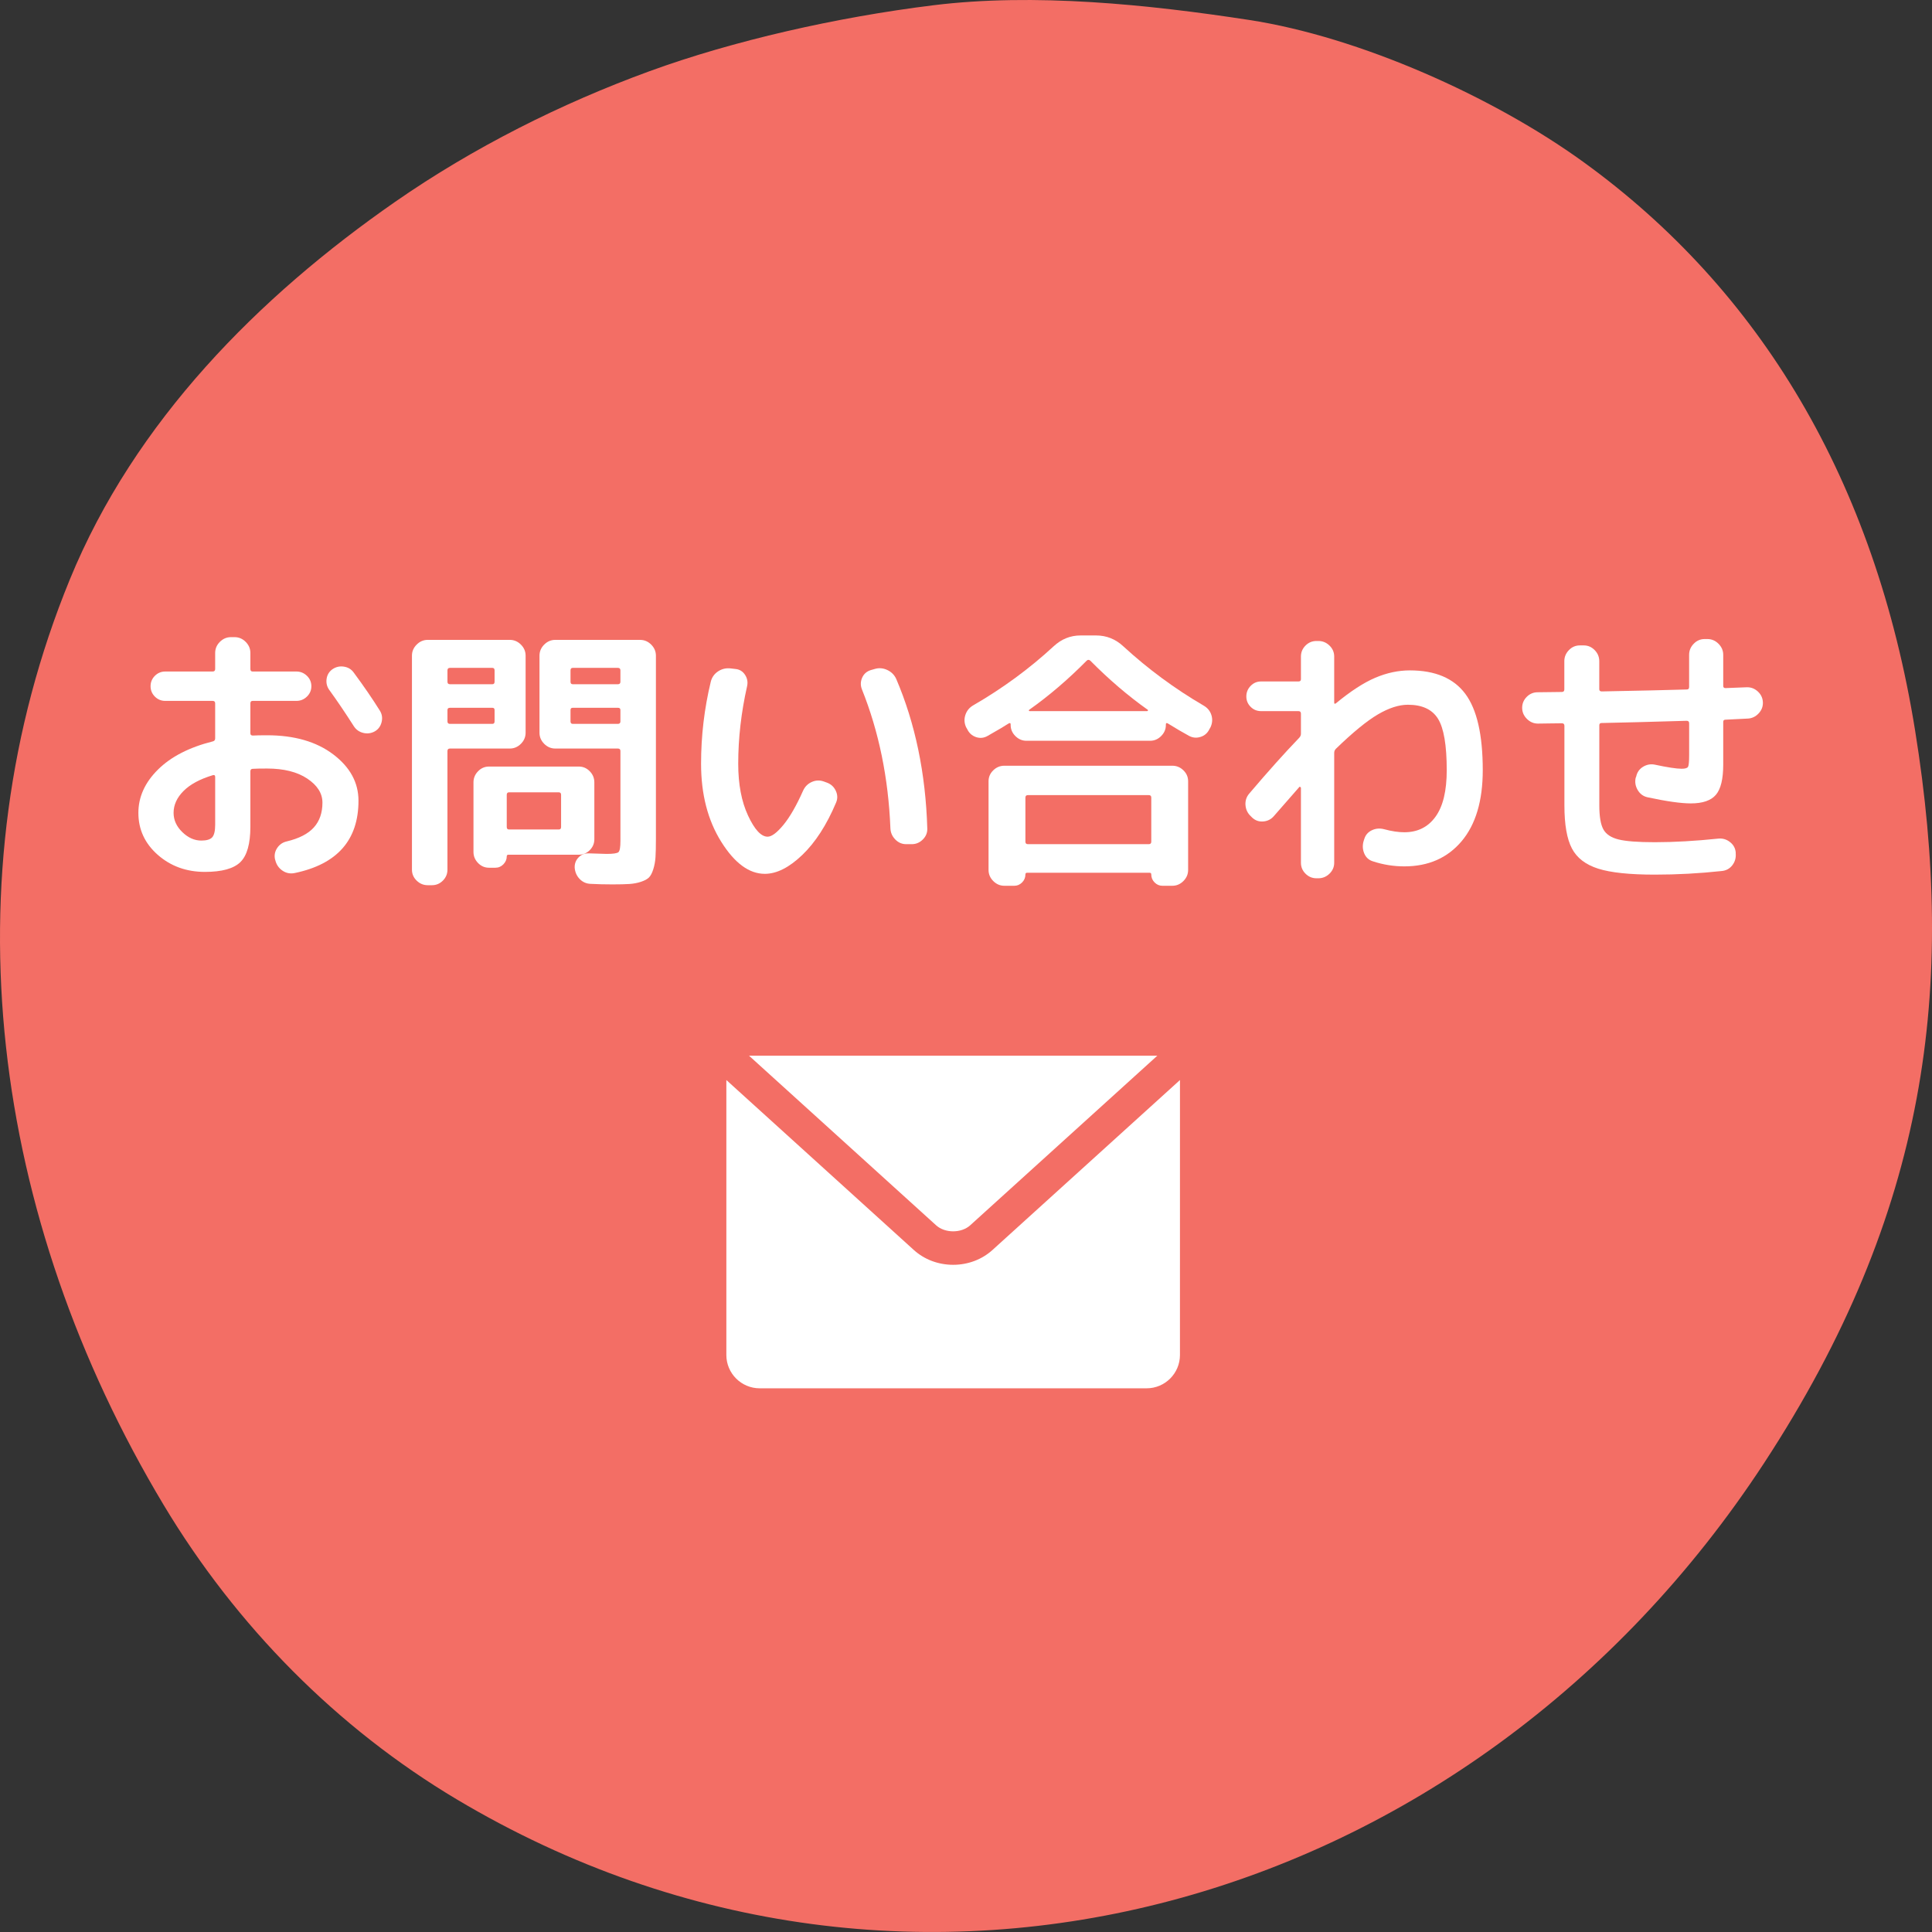
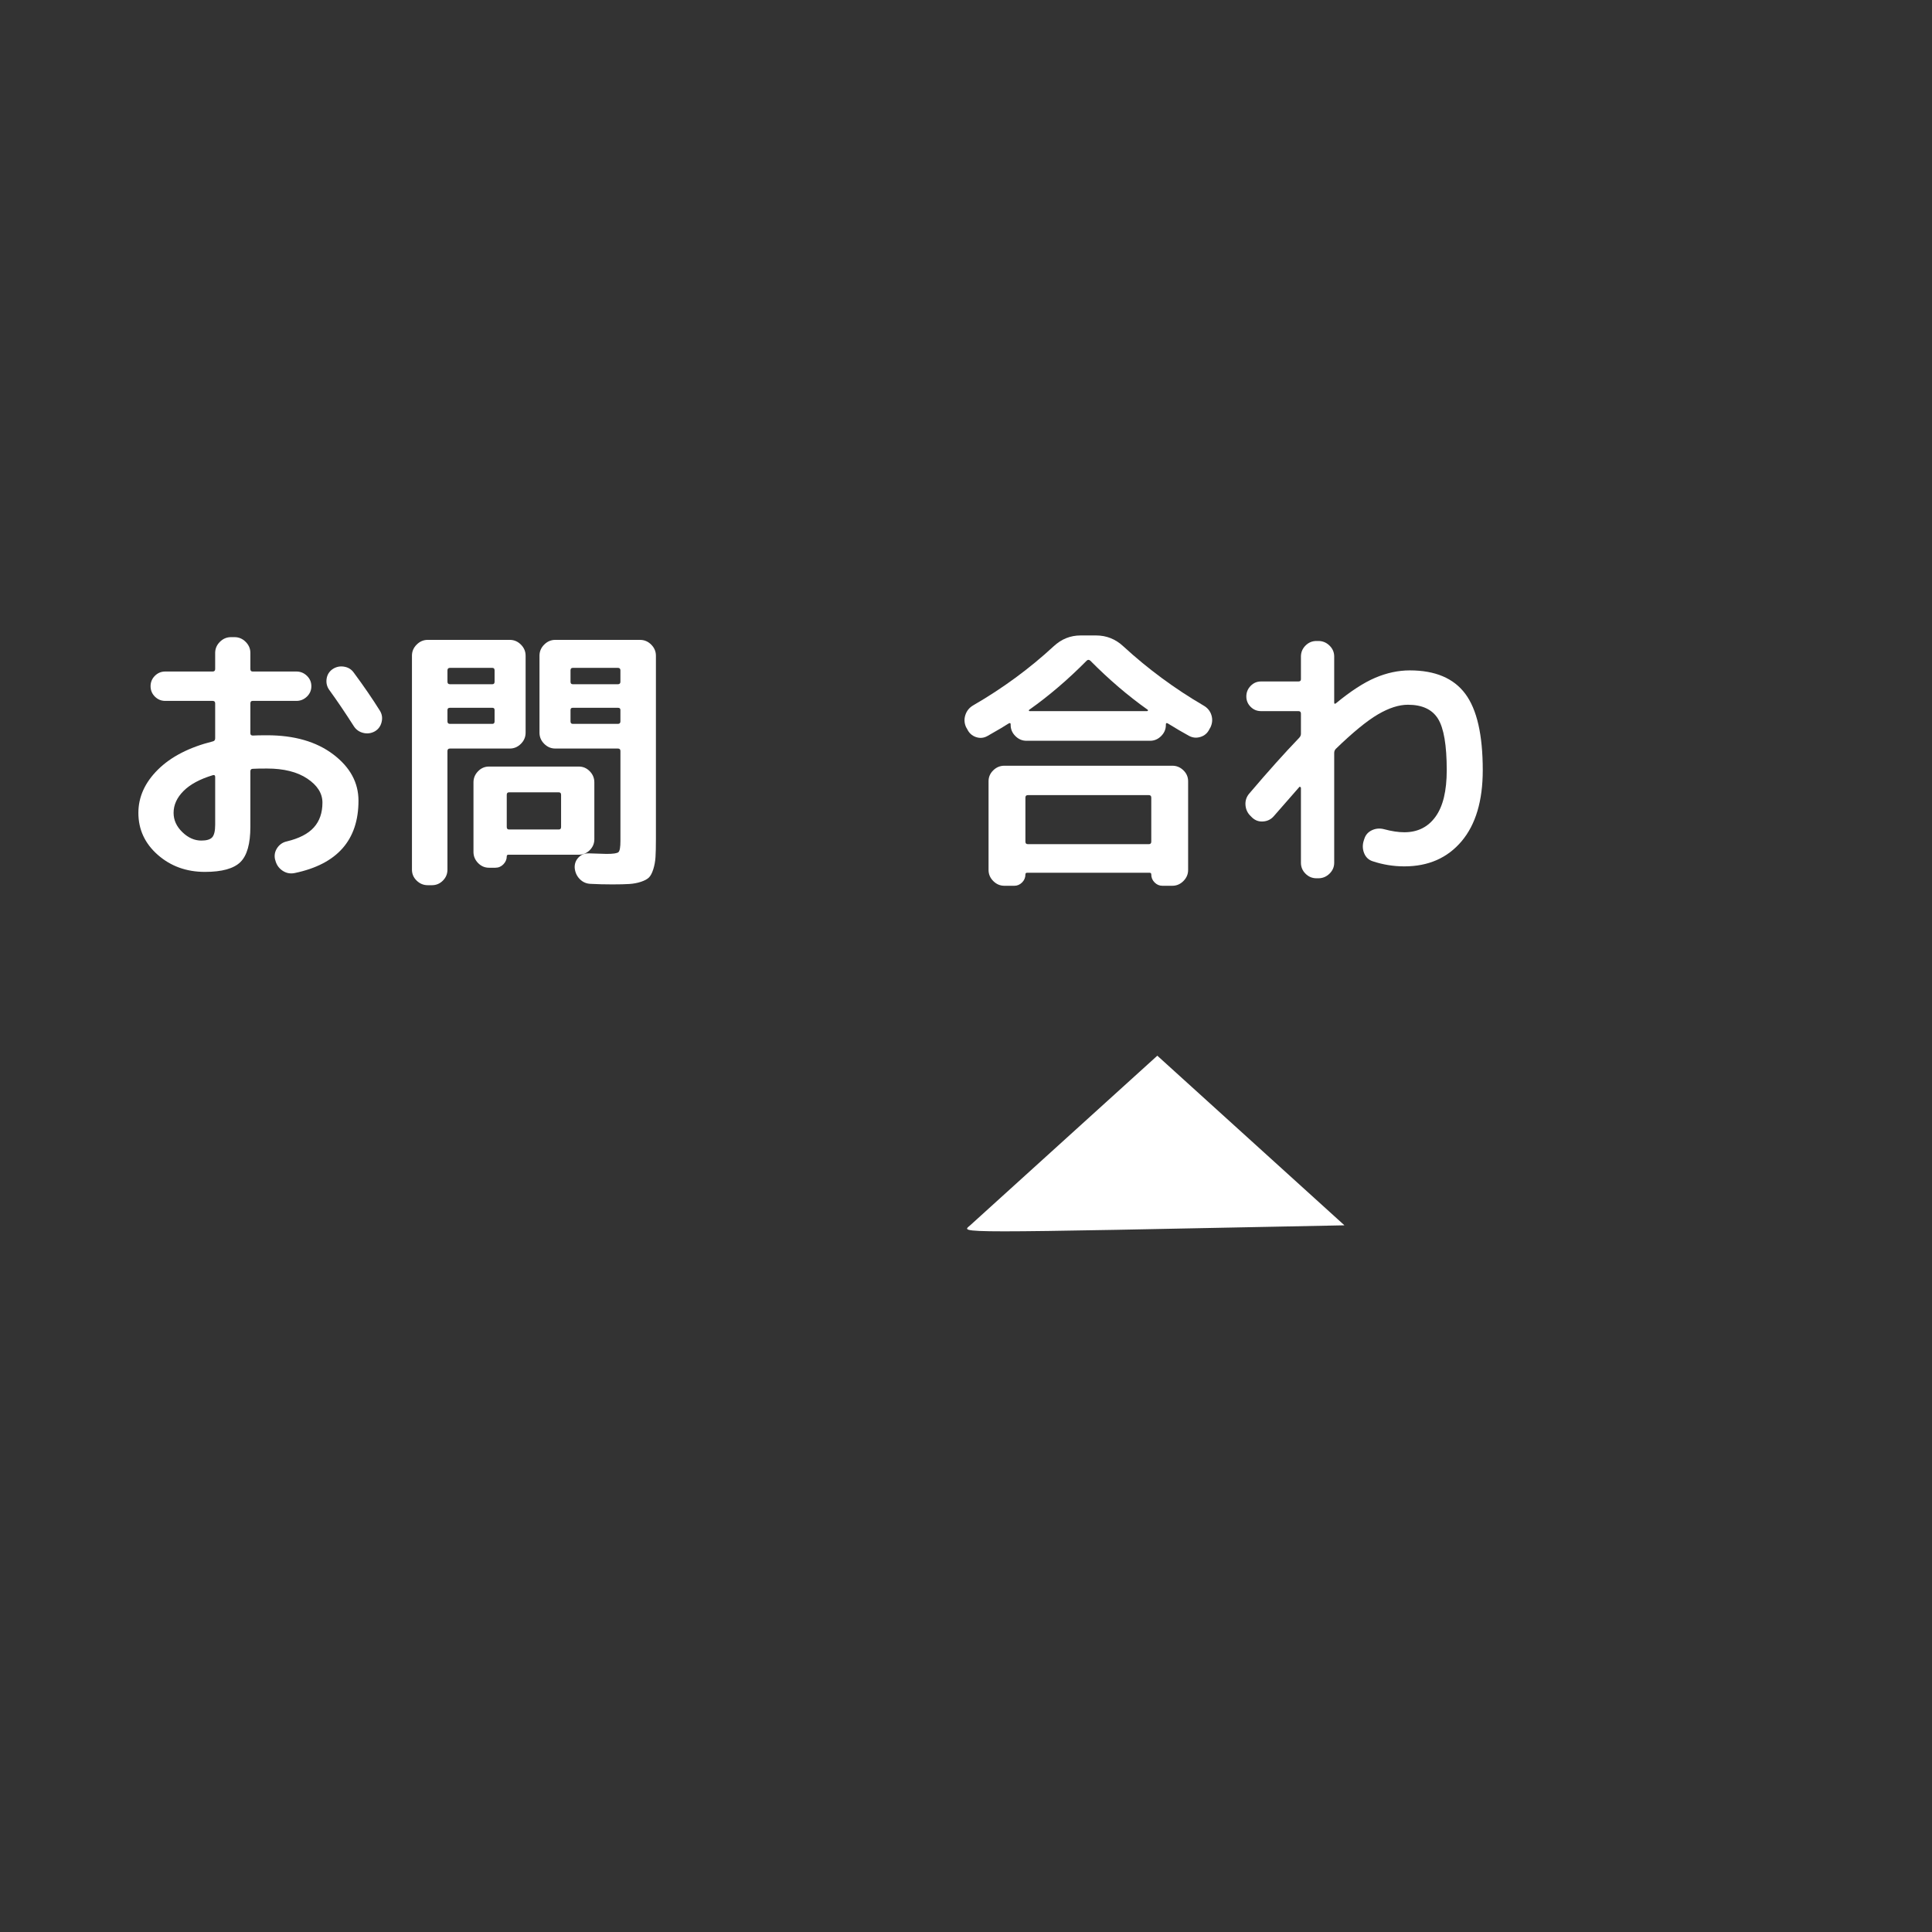
<svg xmlns="http://www.w3.org/2000/svg" version="1.1" id="レイヤー_1" x="0px" y="0px" width="230px" height="230px" viewBox="5.33 0 230 230" enable-background="new 5.33 0 230 230" xml:space="preserve">
  <rect x="5.33" y="0" width="230" height="230" fill="#333333" stroke="none" />
  <g>
-     <path fill="#F36E65" d="M116.409,0.63c-11.47,1.419-23.792,4.213-33.768,7.852c-10.519,3.837-20.965,9.081-30.265,15.541   C36.13,35.311,21.358,50.164,13.643,68.984c-14.623,35.66-9.369,75.929,11.171,110.179c8.641,14.407,20.651,26.564,34.919,35.063   c54.037,32.188,120.706,13.275,155.592-40.03c19.592-29.937,22.878-56.818,17.999-87.193   c-4.778-29.771-18.454-52.496-39.503-67.725c-10.752-7.778-26.663-14.889-39.789-16.903C142.036,0.536,128.479-0.865,116.409,0.63z   " />
    <g>
      <path fill="#FFFFFF" d="M29.724,103.797c-2.2,0-4.07-0.676-5.61-2.028c-1.54-1.354-2.31-3.021-2.31-4.999    c0-1.893,0.775-3.608,2.326-5.148c1.551-1.539,3.734-2.661,6.551-3.366c0.176-0.043,0.264-0.165,0.264-0.361v-4.158    c0-0.198-0.099-0.297-0.297-0.297h-5.644c-0.483,0-0.896-0.17-1.237-0.513c-0.341-0.341-0.512-0.753-0.512-1.236    s0.171-0.896,0.512-1.237c0.341-0.341,0.754-0.512,1.237-0.512h5.644c0.198,0,0.297-0.101,0.297-0.297v-1.914    c0-0.506,0.187-0.946,0.561-1.32s0.814-0.561,1.32-0.561h0.429c0.506,0,0.946,0.187,1.32,0.561s0.562,0.814,0.562,1.32v1.914    c0,0.196,0.087,0.297,0.264,0.297h5.214c0.483,0,0.901,0.171,1.254,0.512c0.352,0.341,0.528,0.754,0.528,1.237    s-0.177,0.896-0.528,1.236c-0.353,0.343-0.771,0.513-1.254,0.513h-5.215c-0.177,0-0.264,0.099-0.264,0.297v3.562    c0,0.178,0.099,0.266,0.297,0.266c0.352-0.021,0.912-0.033,1.683-0.033c3.256,0,5.885,0.759,7.887,2.277    c2.002,1.518,3.003,3.354,3.003,5.511c0,4.686-2.529,7.557-7.59,8.613c-0.527,0.108-1.012,0.016-1.452-0.281    s-0.726-0.709-0.857-1.237l-0.033-0.099c-0.11-0.483-0.027-0.936,0.247-1.354c0.275-0.417,0.654-0.682,1.139-0.792    c1.474-0.352,2.552-0.907,3.234-1.666c0.682-0.759,1.022-1.743,1.022-2.954c0-1.1-0.6-2.051-1.798-2.854    c-1.199-0.803-2.8-1.204-4.802-1.204c-0.771,0-1.331,0.012-1.683,0.033c-0.198,0-0.297,0.099-0.297,0.297v6.6    c0,2.024-0.396,3.428-1.188,4.208C33.155,103.406,31.748,103.797,29.724,103.797z M30.681,92.28    c-1.541,0.462-2.706,1.089-3.498,1.881s-1.188,1.661-1.188,2.607c0,0.856,0.347,1.622,1.04,2.293    c0.692,0.672,1.446,1.007,2.26,1.007c0.638,0,1.073-0.132,1.304-0.396c0.231-0.264,0.347-0.759,0.347-1.483v-5.709    C30.943,92.302,30.855,92.236,30.681,92.28z M47.443,80.07c1.188,1.605,2.222,3.113,3.102,4.521    c0.265,0.419,0.336,0.875,0.215,1.37c-0.121,0.495-0.391,0.863-0.809,1.105c-0.44,0.242-0.902,0.303-1.386,0.182    s-0.858-0.391-1.122-0.809c-1.056-1.65-2.024-3.08-2.904-4.29c-0.286-0.396-0.396-0.836-0.33-1.32    c0.066-0.482,0.297-0.868,0.693-1.155c0.418-0.284,0.874-0.39,1.369-0.312C46.768,79.438,47.159,79.674,47.443,80.07z" />
      <path fill="#FFFFFF" d="M56.253,105.381c-0.506,0-0.945-0.181-1.319-0.544c-0.375-0.362-0.562-0.798-0.562-1.304V78.057    c0-0.507,0.187-0.946,0.562-1.32c0.374-0.374,0.813-0.562,1.319-0.562h9.769c0.506,0,0.945,0.188,1.32,0.562    c0.373,0.374,0.561,0.813,0.561,1.32v9.174c0,0.506-0.188,0.945-0.561,1.319c-0.375,0.374-0.814,0.562-1.32,0.562h-7.128    c-0.198,0-0.297,0.099-0.297,0.297v14.124c0,0.506-0.182,0.94-0.545,1.304c-0.363,0.364-0.798,0.544-1.304,0.544H56.253z     M58.599,79.806v1.353c0,0.198,0.099,0.297,0.297,0.297h5.049c0.176,0,0.264-0.099,0.264-0.297v-1.353    c0-0.198-0.088-0.298-0.264-0.298h-5.049C58.698,79.51,58.599,79.608,58.599,79.806z M58.599,84.525v1.353    c0,0.198,0.099,0.298,0.297,0.298h5.049c0.176,0,0.264-0.1,0.264-0.298v-1.353c0-0.176-0.088-0.265-0.264-0.265h-5.049    C58.698,84.261,58.599,84.349,58.599,84.525z M76.086,99.903c0,0.506-0.181,0.939-0.544,1.304    c-0.363,0.362-0.798,0.544-1.304,0.544h-8.382c-0.132,0-0.198,0.066-0.198,0.198c0,0.353-0.132,0.665-0.396,0.94    c-0.265,0.274-0.584,0.412-0.957,0.412h-0.76c-0.506,0-0.94-0.188-1.303-0.562c-0.363-0.374-0.545-0.813-0.545-1.32v-8.281    c0-0.507,0.182-0.946,0.545-1.32c0.362-0.374,0.797-0.562,1.303-0.562h10.692c0.506,0,0.94,0.188,1.304,0.562    s0.544,0.813,0.544,1.32L76.086,99.903L76.086,99.903z M72.126,98.451v-3.828c0-0.197-0.088-0.297-0.264-0.297h-5.94    c-0.176,0-0.264,0.1-0.264,0.297v3.828c0,0.198,0.088,0.297,0.264,0.297h5.94C72.04,98.748,72.126,98.649,72.126,98.451z     M81.534,76.177c0.506,0,0.945,0.188,1.32,0.562c0.374,0.374,0.561,0.813,0.561,1.32v21.846c0,0.902-0.017,1.612-0.049,2.129    c-0.033,0.517-0.122,1-0.265,1.451c-0.144,0.451-0.313,0.775-0.512,0.974c-0.197,0.198-0.511,0.368-0.94,0.512    c-0.429,0.144-0.891,0.231-1.386,0.265c-0.495,0.033-1.172,0.05-2.029,0.05c-0.924,0-1.793-0.022-2.607-0.066    c-0.506-0.021-0.935-0.214-1.287-0.576c-0.352-0.363-0.55-0.81-0.594-1.336c-0.022-0.484,0.132-0.896,0.462-1.238    c0.33-0.341,0.748-0.5,1.254-0.479c1.32,0.045,2.014,0.066,2.079,0.066c0.792,0,1.265-0.071,1.419-0.215s0.231-0.588,0.231-1.336    V89.409c0-0.198-0.1-0.297-0.297-0.297h-7.458c-0.507,0-0.946-0.188-1.32-0.562c-0.374-0.374-0.561-0.813-0.561-1.319v-9.174    c0-0.507,0.187-0.946,0.561-1.32c0.374-0.374,0.813-0.562,1.32-0.562L81.534,76.177L81.534,76.177z M79.189,81.159v-1.353    c0-0.198-0.1-0.298-0.297-0.298h-5.379c-0.177,0-0.265,0.1-0.265,0.298v1.353c0,0.198,0.088,0.297,0.265,0.297h5.379    C79.089,81.456,79.189,81.357,79.189,81.159z M79.189,85.877v-1.353c0-0.176-0.1-0.265-0.297-0.265h-5.379    c-0.177,0-0.265,0.089-0.265,0.265v1.353c0,0.198,0.088,0.298,0.265,0.298h5.379C79.089,86.176,79.189,86.076,79.189,85.877z" />
-       <path fill="#FFFFFF" d="M96.381,104.028c-1.87,0-3.603-1.276-5.197-3.828c-1.594-2.552-2.393-5.643-2.393-9.272    c0-3.321,0.385-6.577,1.155-9.769c0.132-0.528,0.424-0.94,0.875-1.237c0.45-0.297,0.951-0.412,1.501-0.347l0.562,0.066    c0.483,0.044,0.862,0.274,1.138,0.691c0.275,0.419,0.357,0.87,0.248,1.354c-0.704,3.124-1.057,6.204-1.057,9.239    c0,2.441,0.391,4.499,1.172,6.172c0.78,1.672,1.557,2.508,2.326,2.508c0.484,0,1.111-0.468,1.882-1.402    c0.77-0.936,1.551-2.294,2.343-4.076c0.22-0.482,0.566-0.83,1.039-1.039s0.951-0.226,1.436-0.05l0.363,0.132    c0.483,0.178,0.836,0.501,1.056,0.975c0.22,0.474,0.231,0.939,0.033,1.401c-1.122,2.662-2.464,4.741-4.026,6.237    S97.791,104.028,96.381,104.028z M111.332,98.616c-0.242-6.006-1.375-11.527-3.398-16.565c-0.177-0.463-0.165-0.919,0.032-1.369    c0.198-0.45,0.539-0.754,1.023-0.907l0.462-0.132c0.506-0.154,1.007-0.116,1.502,0.114c0.495,0.231,0.852,0.589,1.072,1.072    c2.266,5.303,3.498,11.231,3.696,17.787c0.021,0.507-0.154,0.946-0.528,1.32s-0.814,0.561-1.32,0.561h-0.66    c-0.506,0-0.94-0.187-1.303-0.561C111.545,99.562,111.354,99.123,111.332,98.616z" />
      <path fill="#FFFFFF" d="M120.474,86.802l-0.133-0.23c-0.221-0.483-0.247-0.974-0.082-1.469c0.164-0.495,0.479-0.874,0.94-1.14    c3.497-2.022,6.688-4.365,9.569-7.027c0.924-0.858,1.99-1.287,3.201-1.287h1.848c1.229,0,2.312,0.429,3.233,1.287    c2.947,2.706,6.14,5.061,9.568,7.062c0.463,0.266,0.771,0.639,0.924,1.122c0.153,0.484,0.121,0.969-0.101,1.452l-0.131,0.23    c-0.222,0.463-0.572,0.771-1.058,0.925c-0.483,0.153-0.944,0.109-1.387-0.133c-0.726-0.396-1.552-0.88-2.476-1.451    c-0.178-0.11-0.265-0.077-0.265,0.099v0.066c0,0.506-0.188,0.945-0.562,1.318c-0.373,0.375-0.813,0.562-1.319,0.562h-14.716    c-0.506,0-0.946-0.188-1.319-0.562c-0.375-0.373-0.562-0.812-0.562-1.318v-0.066c0-0.176-0.088-0.209-0.265-0.099    c-0.396,0.264-1.231,0.759-2.509,1.483c-0.439,0.243-0.896,0.281-1.369,0.116C121.04,87.578,120.692,87.264,120.474,86.802z     M124.896,91.158h19.998c0.506,0,0.944,0.182,1.317,0.545c0.375,0.362,0.562,0.797,0.562,1.303v10.562    c0,0.506-0.188,0.944-0.562,1.319c-0.373,0.373-0.812,0.562-1.317,0.562h-1.188c-0.354,0-0.66-0.132-0.924-0.396    c-0.266-0.265-0.396-0.584-0.396-0.957c0-0.133-0.066-0.197-0.199-0.197h-14.584c-0.133,0-0.199,0.064-0.199,0.197    c0,0.373-0.131,0.692-0.396,0.957c-0.264,0.265-0.571,0.396-0.924,0.396h-1.188c-0.506,0-0.944-0.188-1.319-0.562    c-0.373-0.375-0.562-0.812-0.562-1.319V93.006c0-0.506,0.188-0.939,0.562-1.303S124.389,91.158,124.896,91.158z M142.387,100.2    v-5.247c0-0.198-0.101-0.297-0.3-0.297H127.7c-0.199,0-0.298,0.099-0.298,0.297v5.247c0,0.198,0.099,0.297,0.298,0.297h14.387    C142.286,100.497,142.387,100.398,142.387,100.2z M127.866,84.492c-0.046,0.022-0.062,0.056-0.052,0.099    c0.013,0.045,0.039,0.066,0.084,0.066h13.992c0.043,0,0.074-0.021,0.098-0.066c0.021-0.043,0.014-0.075-0.031-0.099    c-2.332-1.649-4.607-3.597-6.83-5.841c-0.154-0.132-0.297-0.132-0.43,0C132.475,80.895,130.198,82.843,127.866,84.492z" />
      <path fill="#FFFFFF" d="M154.034,94.491c2.243-2.64,4.225-4.851,5.94-6.633c0.151-0.153,0.229-0.318,0.229-0.495v-2.409    c0-0.198-0.1-0.297-0.297-0.297h-4.455c-0.483,0-0.896-0.17-1.236-0.512c-0.342-0.342-0.512-0.753-0.512-1.237    c0-0.483,0.17-0.901,0.512-1.254s0.753-0.528,1.236-0.528h4.455c0.197,0,0.297-0.087,0.297-0.264v-2.706    c0-0.506,0.184-0.94,0.545-1.304c0.361-0.362,0.797-0.544,1.305-0.544h0.23c0.506,0,0.943,0.182,1.318,0.544    s0.562,0.798,0.562,1.304v5.479c0,0.153,0.063,0.188,0.196,0.1c1.761-1.452,3.326-2.47,4.701-3.053s2.744-0.874,4.108-0.874    c3.015,0,5.215,0.93,6.601,2.787c1.388,1.859,2.08,4.891,2.08,9.093c0,3.651-0.843,6.474-2.522,8.464    c-1.687,1.992-3.955,2.987-6.813,2.987c-1.275,0-2.521-0.198-3.729-0.596c-0.509-0.152-0.857-0.479-1.058-0.974    c-0.197-0.494-0.211-1.006-0.033-1.534l0.065-0.198c0.152-0.462,0.456-0.797,0.906-1.006c0.451-0.209,0.931-0.248,1.437-0.116    c0.901,0.243,1.705,0.363,2.41,0.363c1.584,0,2.819-0.615,3.711-1.848c0.894-1.232,1.338-3.08,1.338-5.544    c0-2.972-0.349-5.012-1.041-6.122c-0.69-1.11-1.887-1.666-3.58-1.666c-1.076,0-2.271,0.385-3.58,1.154    c-1.31,0.771-2.977,2.135-4.998,4.093c-0.133,0.132-0.198,0.297-0.198,0.495v13.066c0,0.506-0.188,0.94-0.562,1.304    c-0.375,0.363-0.813,0.546-1.32,0.546h-0.229c-0.508,0-0.941-0.183-1.305-0.546c-0.364-0.362-0.545-0.798-0.545-1.304v-8.91    c0-0.043-0.027-0.082-0.082-0.114c-0.057-0.033-0.094-0.027-0.117,0.017c-0.396,0.44-1.396,1.584-3.002,3.432    c-0.33,0.396-0.754,0.616-1.271,0.66c-0.517,0.045-0.961-0.108-1.336-0.462l-0.164-0.165c-0.375-0.352-0.584-0.786-0.627-1.304    C153.561,95.344,153.704,94.888,154.034,94.491z" />
-       <path fill="#FFFFFF" d="M188.419,86.142c-0.506,0-0.944-0.188-1.317-0.562c-0.375-0.374-0.562-0.812-0.562-1.319    c0-0.506,0.185-0.94,0.545-1.304c0.363-0.363,0.797-0.545,1.306-0.545c0.33,0,0.812-0.005,1.45-0.017    c0.64-0.012,1.111-0.018,1.418-0.018c0.199,0,0.3-0.099,0.3-0.297v-3.365c0-0.506,0.182-0.945,0.545-1.319    c0.36-0.374,0.797-0.562,1.303-0.562h0.464c0.506,0,0.938,0.188,1.303,0.562c0.365,0.374,0.545,0.813,0.545,1.319v3.333    c0,0.177,0.101,0.265,0.298,0.265c4.555-0.088,7.933-0.165,10.131-0.231c0.176,0,0.267-0.099,0.267-0.297v-3.828    c0-0.506,0.183-0.945,0.545-1.318c0.36-0.374,0.797-0.562,1.303-0.562h0.33c0.507,0,0.945,0.188,1.32,0.562    c0.373,0.373,0.562,0.812,0.562,1.318v3.696c0,0.177,0.088,0.264,0.266,0.264c0.57-0.021,1.406-0.055,2.509-0.099    c0.506-0.021,0.95,0.144,1.336,0.495c0.385,0.352,0.588,0.78,0.61,1.287c0.021,0.506-0.147,0.95-0.512,1.336    c-0.363,0.386-0.8,0.589-1.306,0.609c-0.312,0.022-0.748,0.045-1.319,0.066c-0.572,0.021-1.013,0.044-1.318,0.065    c-0.178,0-0.266,0.089-0.266,0.265v5.082c0,1.716-0.291,2.915-0.873,3.597c-0.584,0.684-1.58,1.023-2.986,1.023    c-1.168,0-2.883-0.242-5.147-0.728c-0.506-0.108-0.896-0.396-1.172-0.856c-0.274-0.462-0.356-0.946-0.248-1.452l0.065-0.165    c0.109-0.506,0.379-0.892,0.81-1.155s0.886-0.352,1.369-0.264c1.541,0.33,2.618,0.495,3.233,0.495c0.418,0,0.672-0.077,0.76-0.231    c0.089-0.153,0.132-0.627,0.132-1.419v-3.762c0-0.198-0.099-0.297-0.297-0.297c-4.443,0.132-7.82,0.22-10.132,0.264    c-0.176,0-0.266,0.088-0.266,0.264v9.537c0,1.32,0.159,2.272,0.479,2.854c0.317,0.584,0.919,0.984,1.8,1.205    c0.879,0.22,2.318,0.33,4.32,0.33c2.312,0,4.842-0.145,7.592-0.431c0.506-0.043,0.963,0.094,1.367,0.413    c0.408,0.319,0.635,0.731,0.68,1.237v0.132c0.043,0.528-0.095,0.995-0.412,1.402c-0.318,0.406-0.744,0.633-1.271,0.677    c-2.642,0.286-5.293,0.429-7.952,0.429c-2.992,0-5.236-0.235-6.732-0.709c-1.495-0.474-2.541-1.274-3.135-2.409    c-0.595-1.133-0.892-2.843-0.892-5.132v-9.471c0-0.198-0.101-0.297-0.299-0.297c-0.308,0-0.779,0.006-1.418,0.017    C189.202,86.136,188.729,86.142,188.419,86.142z" />
    </g>
    <g>
-       <path fill="#FFFFFF" d="M118.801,150.572c-1.765,0-3.429-0.627-4.687-1.768l-22.313-20.229v32.74c0,2.179,1.782,3.959,3.96,3.959    h46.079c2.179,0,3.96-1.78,3.96-3.959l0.002-32.74l-22.316,20.229C122.229,149.945,120.564,150.572,118.801,150.572z" />
-       <path fill="#FFFFFF" d="M120.827,145.871l22.279-20.193H94.499l22.276,20.193C117.832,146.826,119.771,146.826,120.827,145.871z" />
+       <path fill="#FFFFFF" d="M120.827,145.871l22.279-20.193l22.276,20.193C117.832,146.826,119.771,146.826,120.827,145.871z" />
    </g>
  </g>
</svg>